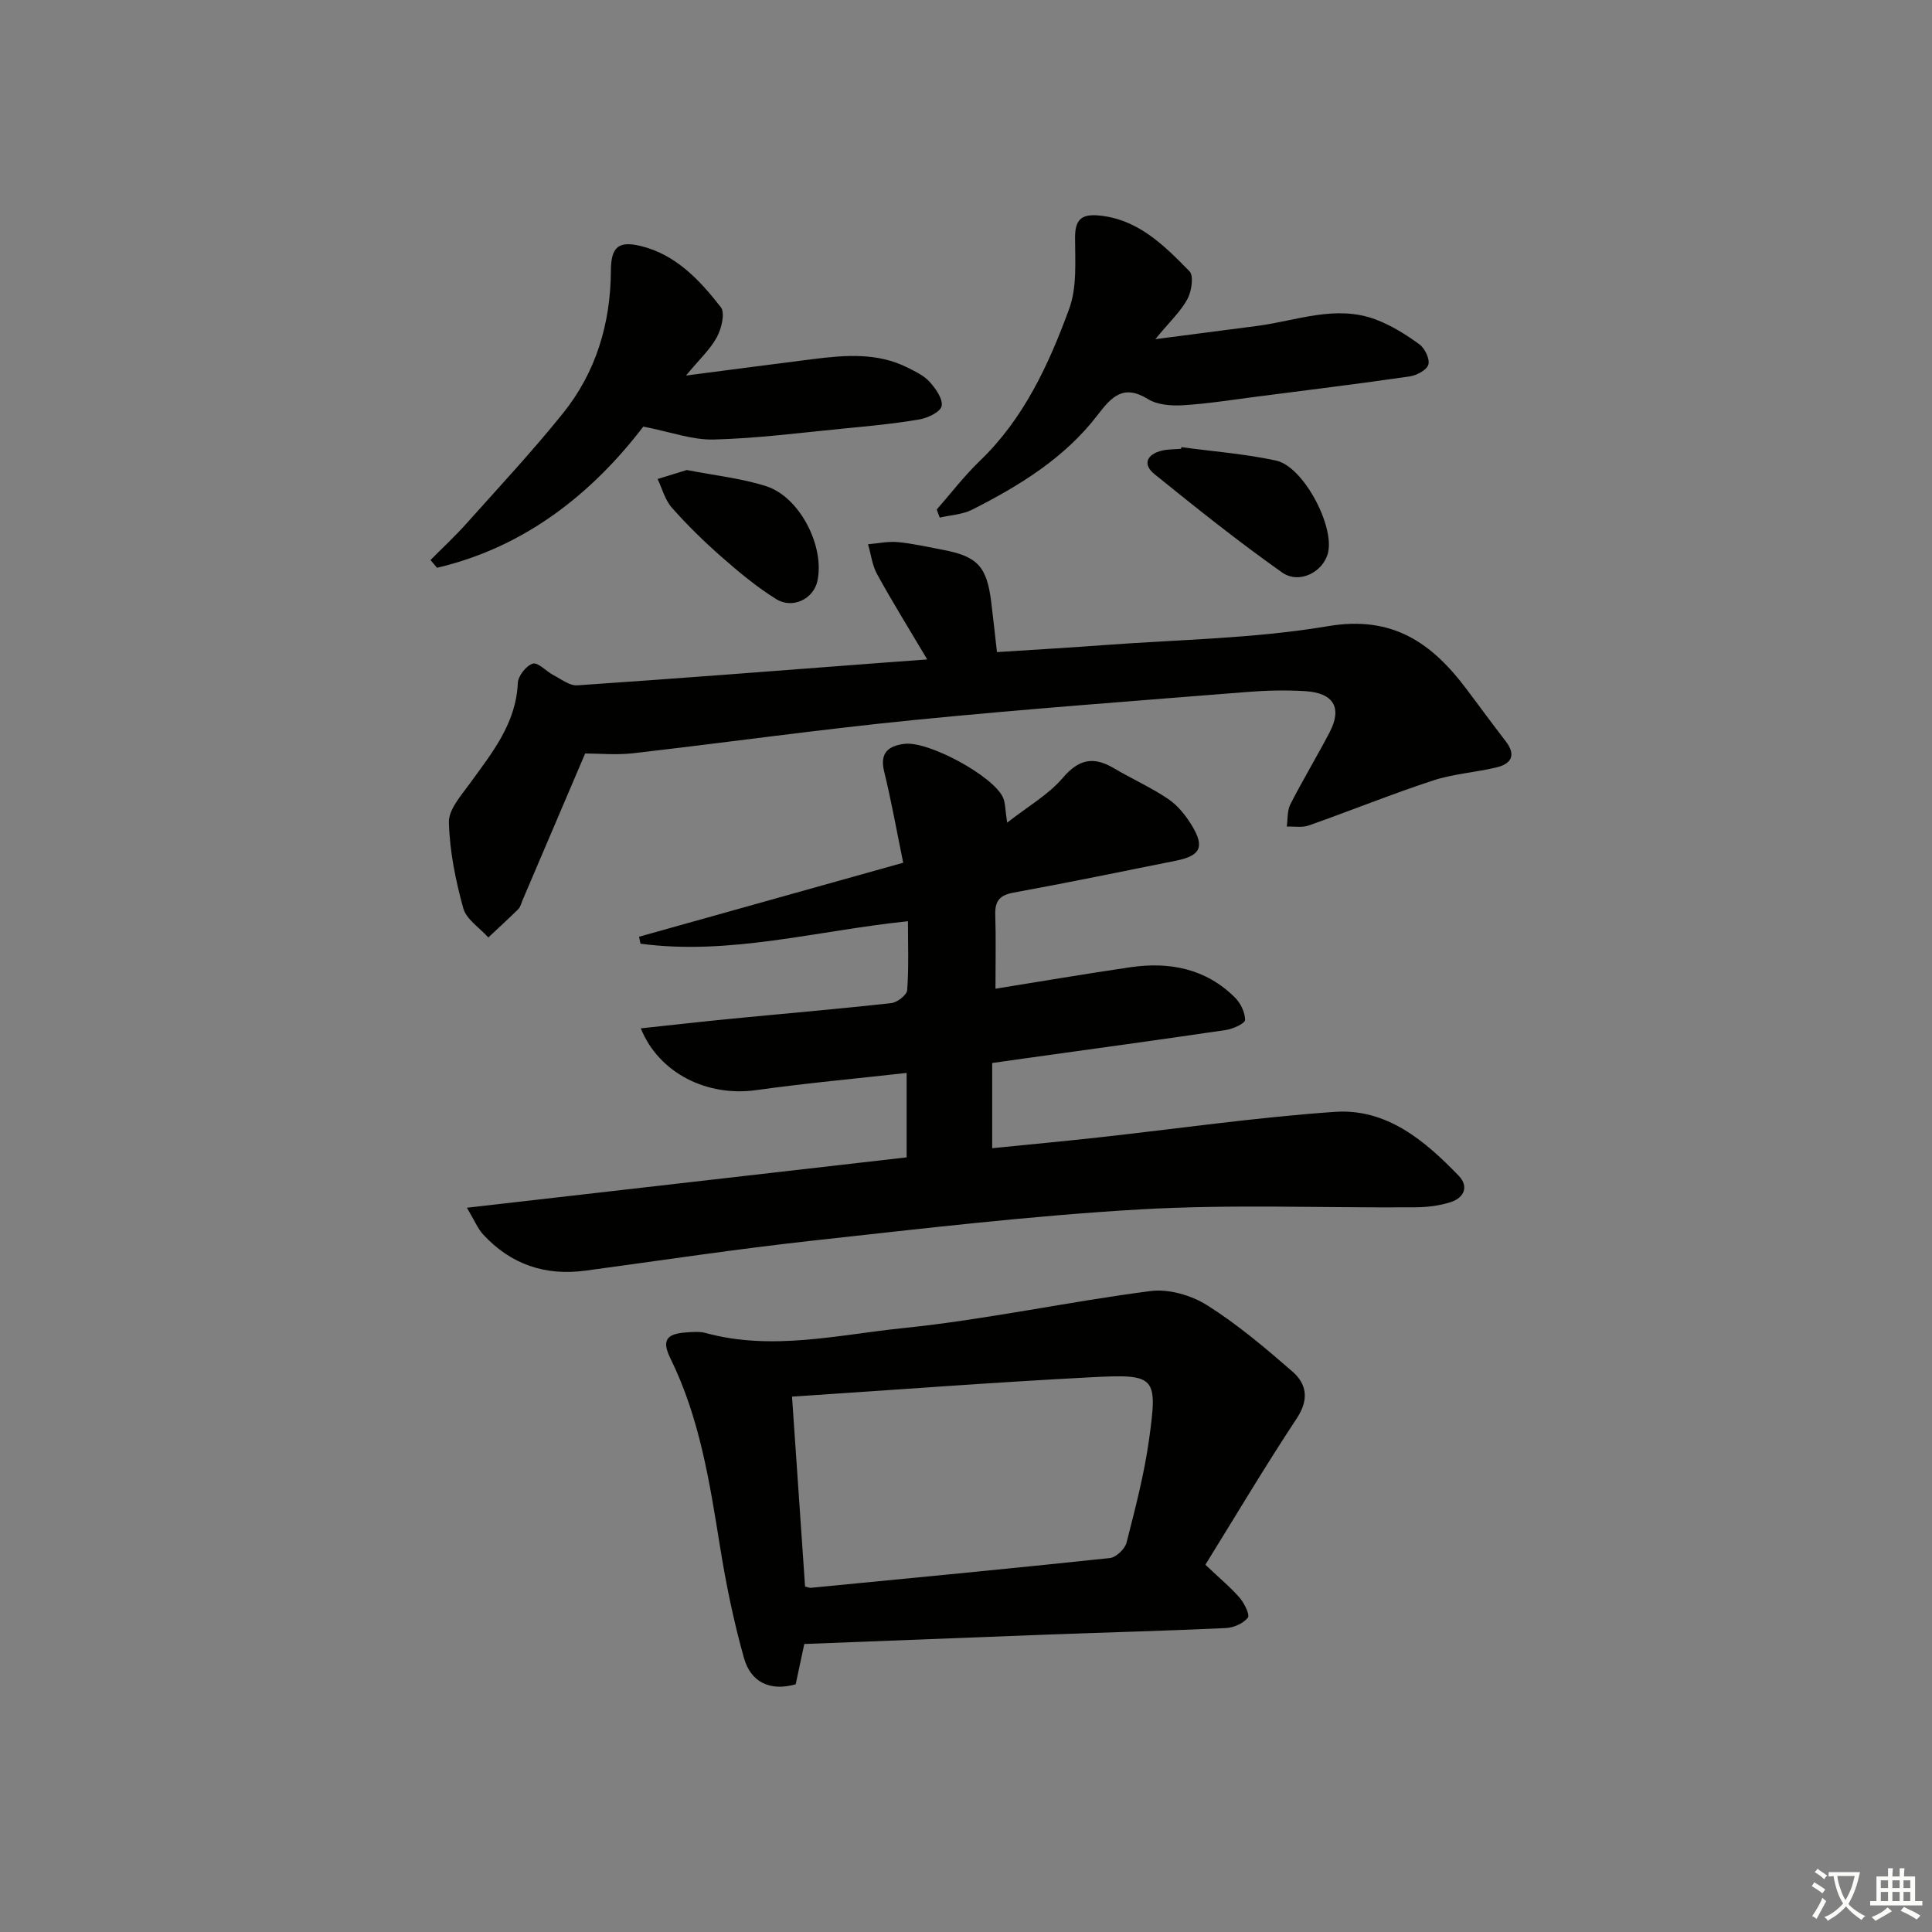
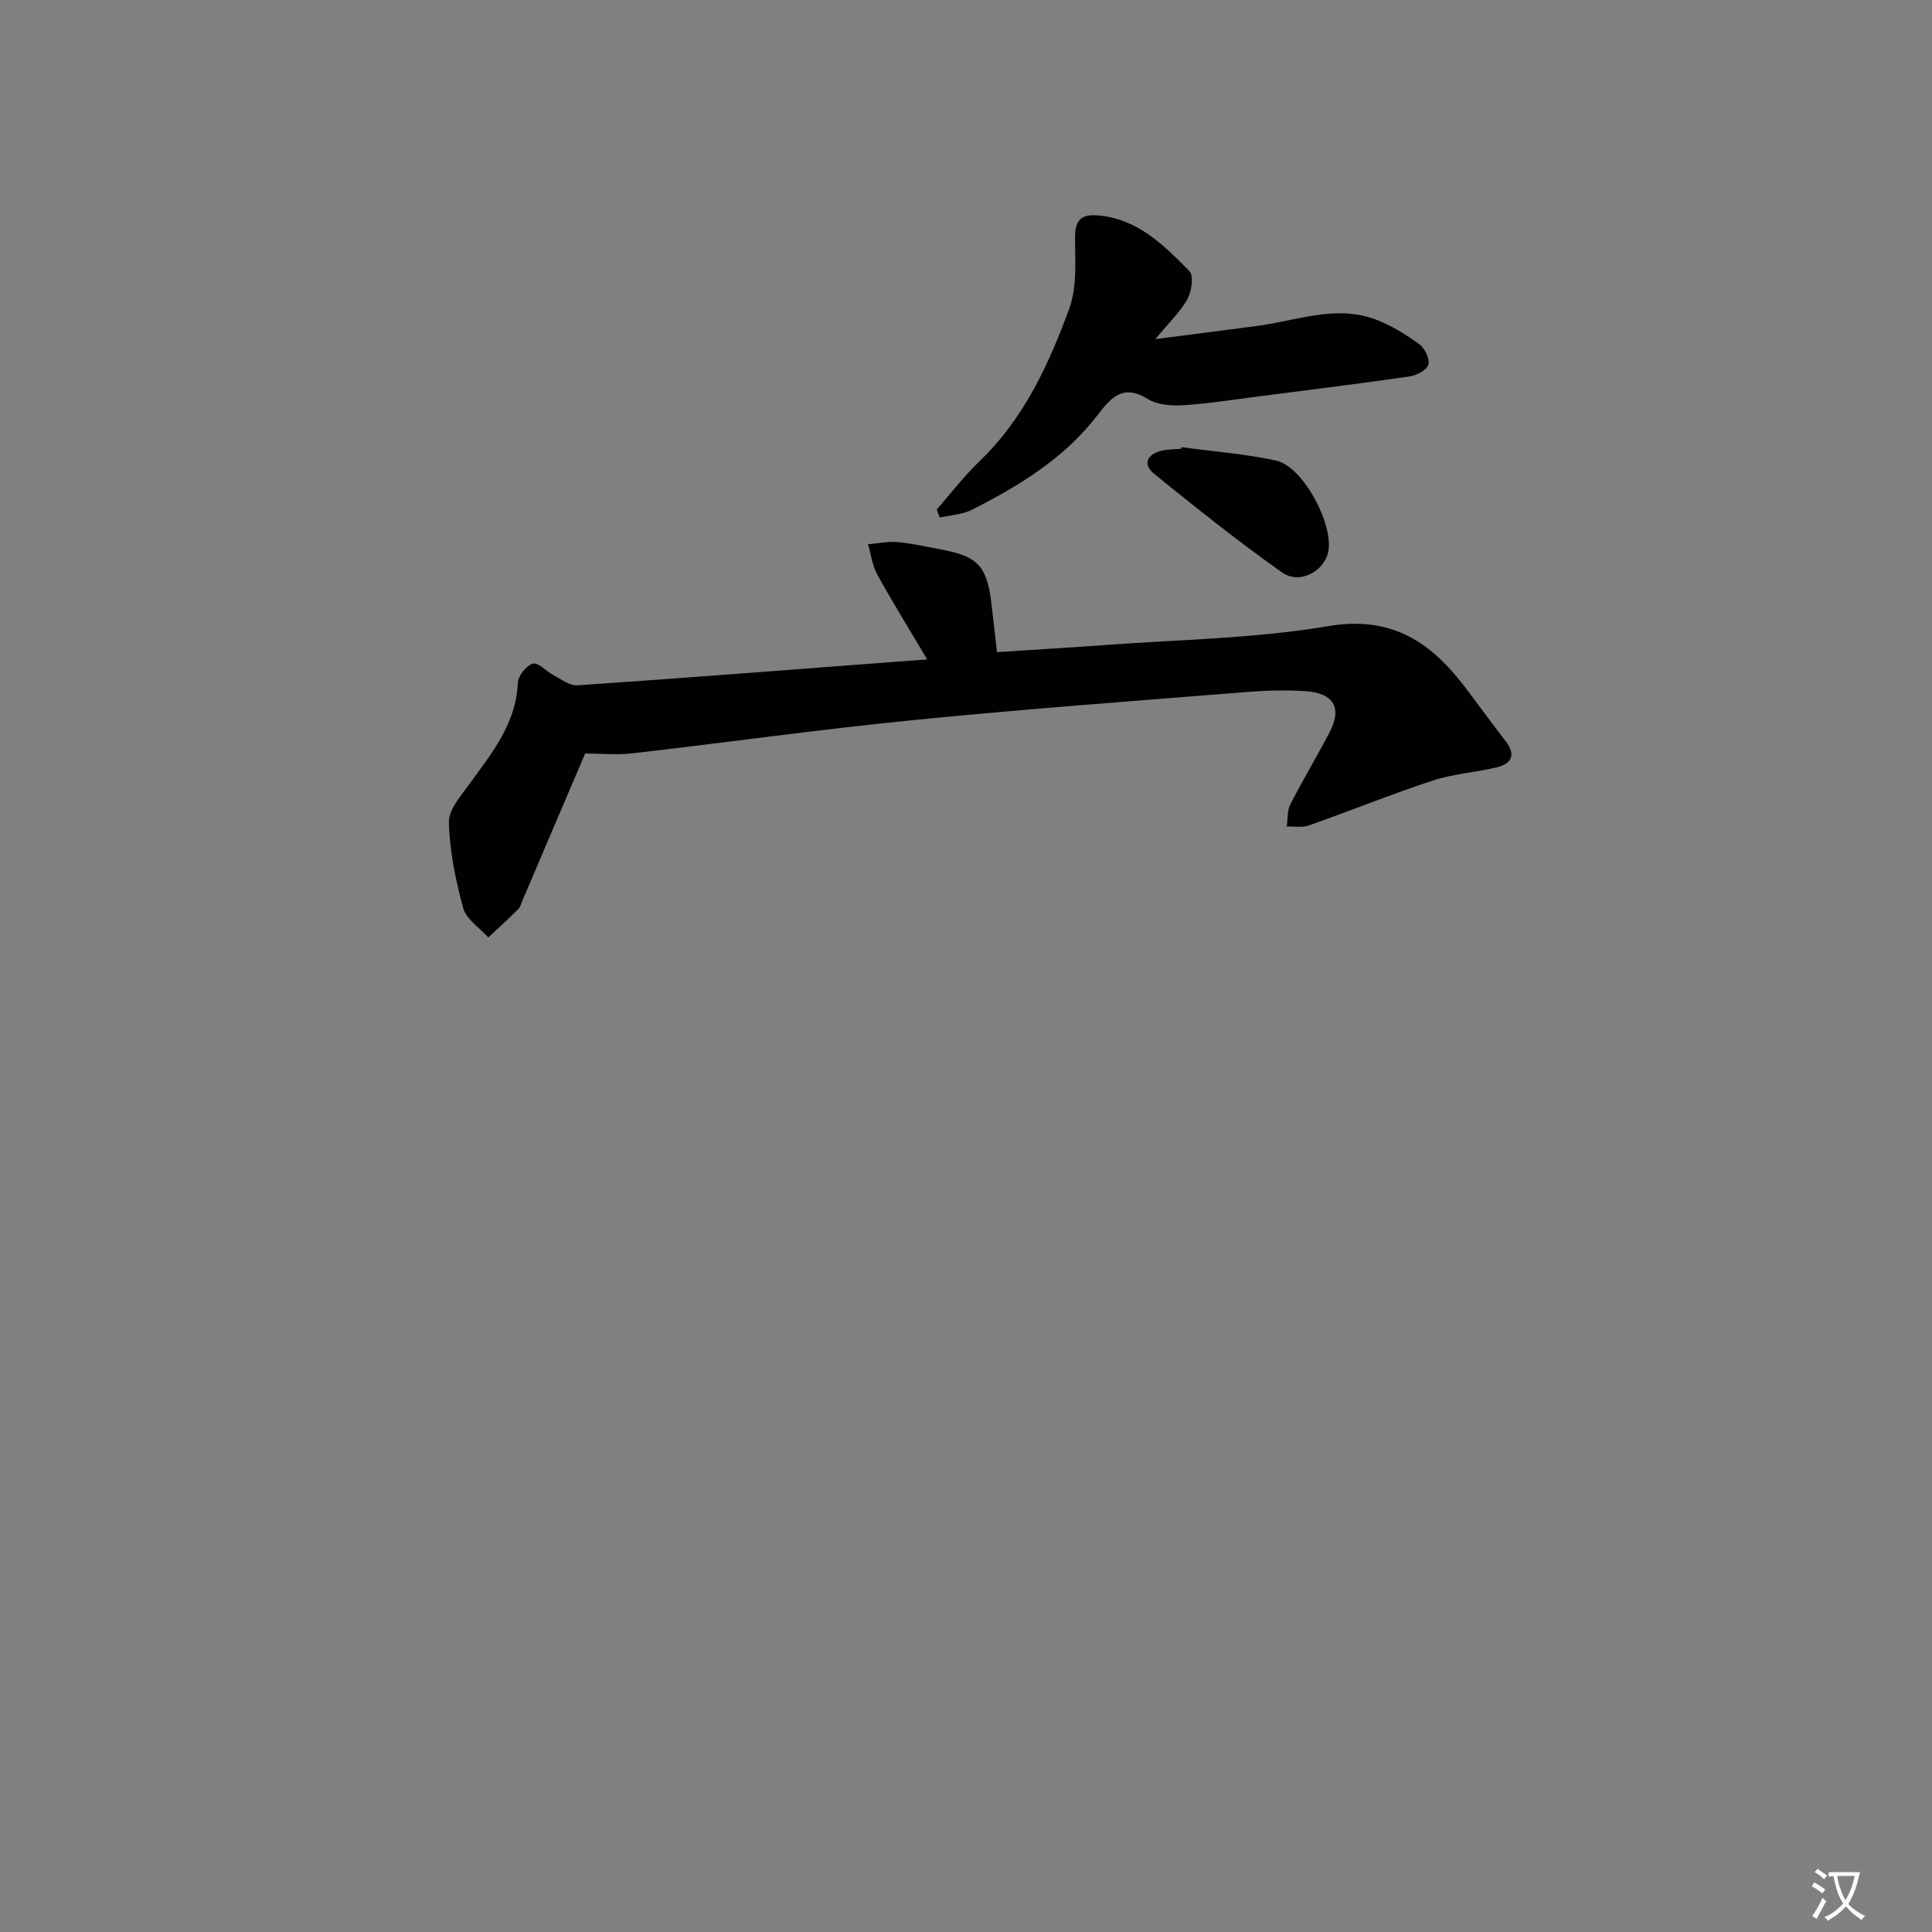
<svg xmlns="http://www.w3.org/2000/svg" enable-background="new 0 0 400 400" viewBox="0 0 400 400">
  <rect x="0" y="0" width="400" height="400" fill="#808080" stroke="none" />
  <path d="m377.9 391.2c-.2.3-.4.5-.6.8-.7-.6-1.4-1-2.2-1.5.2-.3.4-.5.5-.8.6.4 1.4.8 2.3 1.5zm-1.8 6.1c-.2-.2-.5-.4-.9-.6.4-.6.8-1.2 1.2-1.9s.7-1.3.9-1.9c.3.3.5.5.8.7-.7 1.3-1.4 2.6-2 3.7zm2.2-9c-.3.3-.5.5-.6.8-.6-.6-1.3-1.1-2-1.5.3-.3.5-.5.6-.7.6.5 1.3.9 2 1.4zm.3.2v-.9h2 4.5c-.3 1.3-.6 2.5-1 3.6s-.9 2.1-1.4 3c.4.5 1 1 1.6 1.4s1.2.8 1.9 1.1c-.3.2-.5.4-.8.8-.4-.3-1-.7-1.6-1.2s-1.2-1.1-1.6-1.6c-.5.6-1.1 1.1-1.7 1.6s-1.4.9-2.1 1.4c-.1-.3-.3-.5-.7-.8.6-.2 1.2-.5 1.9-1s1.4-1.1 2-1.8c-.5-.8-.9-1.6-1.2-2.5s-.6-2-.8-3.2c-.4.1-.7.1-1 .1zm2.5 2.7c.3 1 .7 1.7 1 2.2.3-.5.6-1.1 1-2s.6-1.9.9-3h-3.2-.4c.1.9.3 1.8.7 2.8z" fill="#fbfcfa" />
-   <path d="m396.5 388.5v1.5 3.6h1.5v.9c-.4 0-1 0-1.7 0h-7.9c-.5 0-.9 0-1.2 0v-.9h1.3v-3.5c0-.7 0-1.2 0-1.6h2.4c0-.8 0-1.4 0-1.7h1c0 .3-.1.8-.1 1.7h1.5c0-.8 0-1.4 0-1.7h1c0 .3-.1.9-.1 1.7zm-8.2 9.2c-.2-.3-.5-.5-.8-.8.8-.3 1.4-.6 1.9-.9s1-.7 1.4-1.1c.3.3.6.5.9.8-1.6 1-2.8 1.6-3.4 2zm2.6-6.8v-1.6h-1.5v1.6zm0 2.7v-1.9h-1.5v1.9zm2.4-2.7v-1.6h-1.5v1.6zm0 2.7v-1.9h-1.5v1.9zm.2 2 .7-.8c.4.2.9.5 1.6.8s1.3.7 1.8 1c-.3.3-.5.6-.8.8-.4-.3-1.5-1-3.3-1.8zm2-4.7v-1.6h-1.4v1.6zm0 2.7v-1.9h-1.4v1.9z" fill="#fbfcfa" />
  <g fill="#010100">
-     <path d="m187 178.62c-1.37-6.66-2.46-12.83-3.95-18.9-.96-3.9.94-5.3 4.19-5.71 4.98-.64 18.42 6.66 20.42 11.1.51 1.14.44 2.54.86 5.21 4.29-3.36 8.54-5.78 11.53-9.28 3.37-3.95 6.41-4.45 10.6-1.97 3.71 2.2 7.69 3.96 11.24 6.37 1.99 1.35 3.65 3.45 4.91 5.54 2.65 4.39 1.72 6.2-3.3 7.21-11.22 2.25-22.42 4.57-33.68 6.62-2.94.54-3.85 1.81-3.76 4.63.16 4.96.04 9.92.04 15.26 9.61-1.54 18.74-3.1 27.91-4.44 8.12-1.19 15.63.27 21.66 6.25 1.17 1.16 2.11 3.09 2.11 4.66 0 .71-2.49 1.86-3.96 2.08-13.78 2.04-27.58 3.91-41.38 5.84-2.29.32-4.57.64-7.02.99v17.64c7.48-.75 14.68-1.42 21.87-2.21 16.34-1.8 32.65-4.16 49.04-5.31 10.73-.75 18.66 5.93 25.69 13.24 2.13 2.22 1.1 4.54-1.63 5.43-2.32.76-4.88 1.07-7.34 1.09-18.99.14-38.03-.66-56.96.43-22.7 1.31-45.32 4-67.94 6.48-15.67 1.72-31.27 4.09-46.9 6.2-8.36 1.13-15.47-1.27-21.2-7.46-1.14-1.23-1.8-2.91-3.38-5.56 31.02-3.56 60.91-6.98 91.04-10.43 0-5.83 0-11.4 0-17.48-10.53 1.18-20.88 2.12-31.16 3.56-10.04 1.41-20.09-3.41-23.88-12.79 6.39-.68 12.52-1.38 18.65-1.98 11.08-1.08 22.16-2.02 33.22-3.25 1.23-.14 3.2-1.67 3.28-2.67.35-4.59.16-9.23.16-14.28-19 1.97-36.94 7.12-55.38 4.65-.1-.48-.19-.96-.29-1.44 18.13-5.07 36.25-10.15 54.69-15.32z" />
-     <path d="m166.52 340.37c-.61 2.87-1.19 5.58-1.78 8.34-5.36 1.53-9.31-.48-10.7-5.41-2.15-7.61-3.74-15.42-4.99-23.23-2.14-13.29-4.21-26.55-10.24-38.81-1.82-3.71-.92-5.12 3.29-5.4 1.32-.09 2.74-.22 3.98.12 13.76 3.76 27.44.37 40.99-1.02 17.12-1.76 34.04-5.45 51.13-7.66 3.77-.49 8.45.87 11.73 2.94 6.28 3.96 12.03 8.83 17.65 13.72 3 2.61 3.46 5.83.89 9.72-6.62 10.01-12.75 20.35-18.91 30.28 3.1 2.95 5.3 4.75 7.12 6.87.96 1.12 2.14 3.52 1.67 4.1-.95 1.19-2.92 2.06-4.52 2.14-12.13.57-24.28.88-36.42 1.33-16.9.64-33.82 1.31-50.89 1.97zm-2.54-51.21c.92 13.4 1.81 26.39 2.7 39.31.56.13.89.3 1.2.27 20.64-2 41.28-3.97 61.9-6.16 1.29-.14 3.13-1.88 3.46-3.2 1.8-7.06 3.66-14.15 4.66-21.35 1.81-13.11 1.44-13.58-12.04-12.88-20.38 1.06-40.75 2.62-61.88 4.01z" />
    <path d="m121.15 156c-4.52 10.6-8.75 20.51-12.98 30.42-.26.61-.41 1.35-.85 1.79-2.03 2.01-4.14 3.93-6.22 5.88-1.79-2-4.55-3.74-5.19-6.06-1.59-5.78-2.82-11.82-2.97-17.78-.07-2.67 2.56-5.57 4.37-8.08 4.58-6.33 9.53-12.36 9.9-20.77.06-1.46 1.76-3.62 3.11-4 1.11-.31 2.79 1.62 4.3 2.4 1.59.83 3.33 2.2 4.91 2.09 21.22-1.44 42.43-3.1 63.64-4.71 2.6-.2 5.2-.39 8.8-.65-3.74-6.3-7.2-11.88-10.36-17.62-1.03-1.86-1.28-4.14-1.89-6.23 2.07-.17 4.17-.64 6.2-.44 3.13.3 6.22 1.02 9.32 1.6 7.16 1.36 9.09 3.46 9.99 10.87.4 3.26.75 6.53 1.18 10.3 7.38-.48 14.64-.89 21.89-1.43 15.57-1.17 31.32-1.34 46.66-3.94 13.4-2.27 21.51 3.5 28.69 13.06 2.7 3.59 5.35 7.21 8.09 10.77 2.22 2.88 1.16 4.68-1.94 5.42-4.35 1.04-8.91 1.32-13.13 2.71-8.65 2.84-17.1 6.27-25.69 9.3-1.38.49-3.04.17-4.57.23.23-1.55.07-3.29.75-4.62 2.57-5.03 5.5-9.88 8.12-14.89 2.64-5.05.87-8.15-5-8.52-3.98-.25-8.01-.16-11.98.16-23.02 1.84-46.05 3.53-69.03 5.81-19.49 1.93-38.89 4.67-58.35 6.9-3.45.37-6.98.03-9.77.03z" />
-     <path d="m142.03 77.75c9.74-1.26 18.05-2.37 26.37-3.41 6.63-.83 13.27-1.37 19.53 1.78 1.63.82 3.4 1.66 4.57 2.97 1.24 1.39 2.76 3.54 2.45 4.99-.26 1.22-2.88 2.47-4.61 2.76-5.23.89-10.53 1.39-15.82 1.9-8.92.87-17.83 2.03-26.77 2.26-4.42.11-8.89-1.57-14.56-2.68-10.36 13.55-24.23 24.91-42.71 29.23-.45-.53-.9-1.07-1.35-1.6 2.47-2.5 5.06-4.89 7.4-7.51 6.75-7.55 13.66-14.97 20-22.84 6.88-8.54 9.89-18.62 9.95-29.59.03-4.78 1.49-6.2 6.12-5.09 7.3 1.75 12.26 7.06 16.64 12.68.92 1.19.15 4.4-.8 6.17-1.34 2.51-3.58 4.56-6.41 7.98z" />
    <path d="m193.94 105.49c2.95-3.36 5.68-6.95 8.89-10.03 9.16-8.8 14.31-20 18.54-31.54 1.64-4.48 1.21-9.81 1.21-14.75 0-3.51 1.19-4.85 4.64-4.58 8.3.66 13.74 6.16 19.05 11.57.92.94.44 4.16-.43 5.77-1.39 2.56-3.64 4.65-6.65 8.29 8-1.04 14.58-1.88 21.16-2.75 8.15-1.08 16.23-4.43 24.51-1.31 3.2 1.21 6.22 3.1 9 5.12 1.13.82 2.2 3.03 1.87 4.2-.32 1.12-2.41 2.24-3.86 2.45-10.51 1.52-21.06 2.83-31.59 4.18-5.1.65-10.2 1.48-15.33 1.79-2.42.15-5.31-.06-7.27-1.27-5.06-3.12-7.5-.54-10.39 3.24-6.82 8.93-16.21 14.69-26.06 19.67-1.99 1-4.43 1.1-6.67 1.62-.21-.56-.41-1.12-.62-1.67z" />
    <path d="m244.6 92.58c6.55.89 13.18 1.38 19.61 2.78 5.61 1.22 12.07 13.42 10.75 19.05-.94 3.97-5.93 6.64-9.52 4.11-9.07-6.41-17.77-13.36-26.41-20.35-2.57-2.08-1.55-4.13 1.55-4.88 1.28-.3 2.63-.26 3.95-.37.03-.12.05-.23.07-.34z" />
-     <path d="m142.21 97.31c5.83 1.15 11.31 1.71 16.44 3.36 6.99 2.25 12.17 12.55 10.57 19.68-.82 3.65-5.12 5.81-8.55 3.67-4.04-2.52-7.76-5.63-11.35-8.78-3.61-3.17-7.05-6.55-10.23-10.14-1.41-1.6-1.99-3.93-2.94-5.93 2.1-.65 4.2-1.29 6.06-1.86z" />
  </g>
</svg>